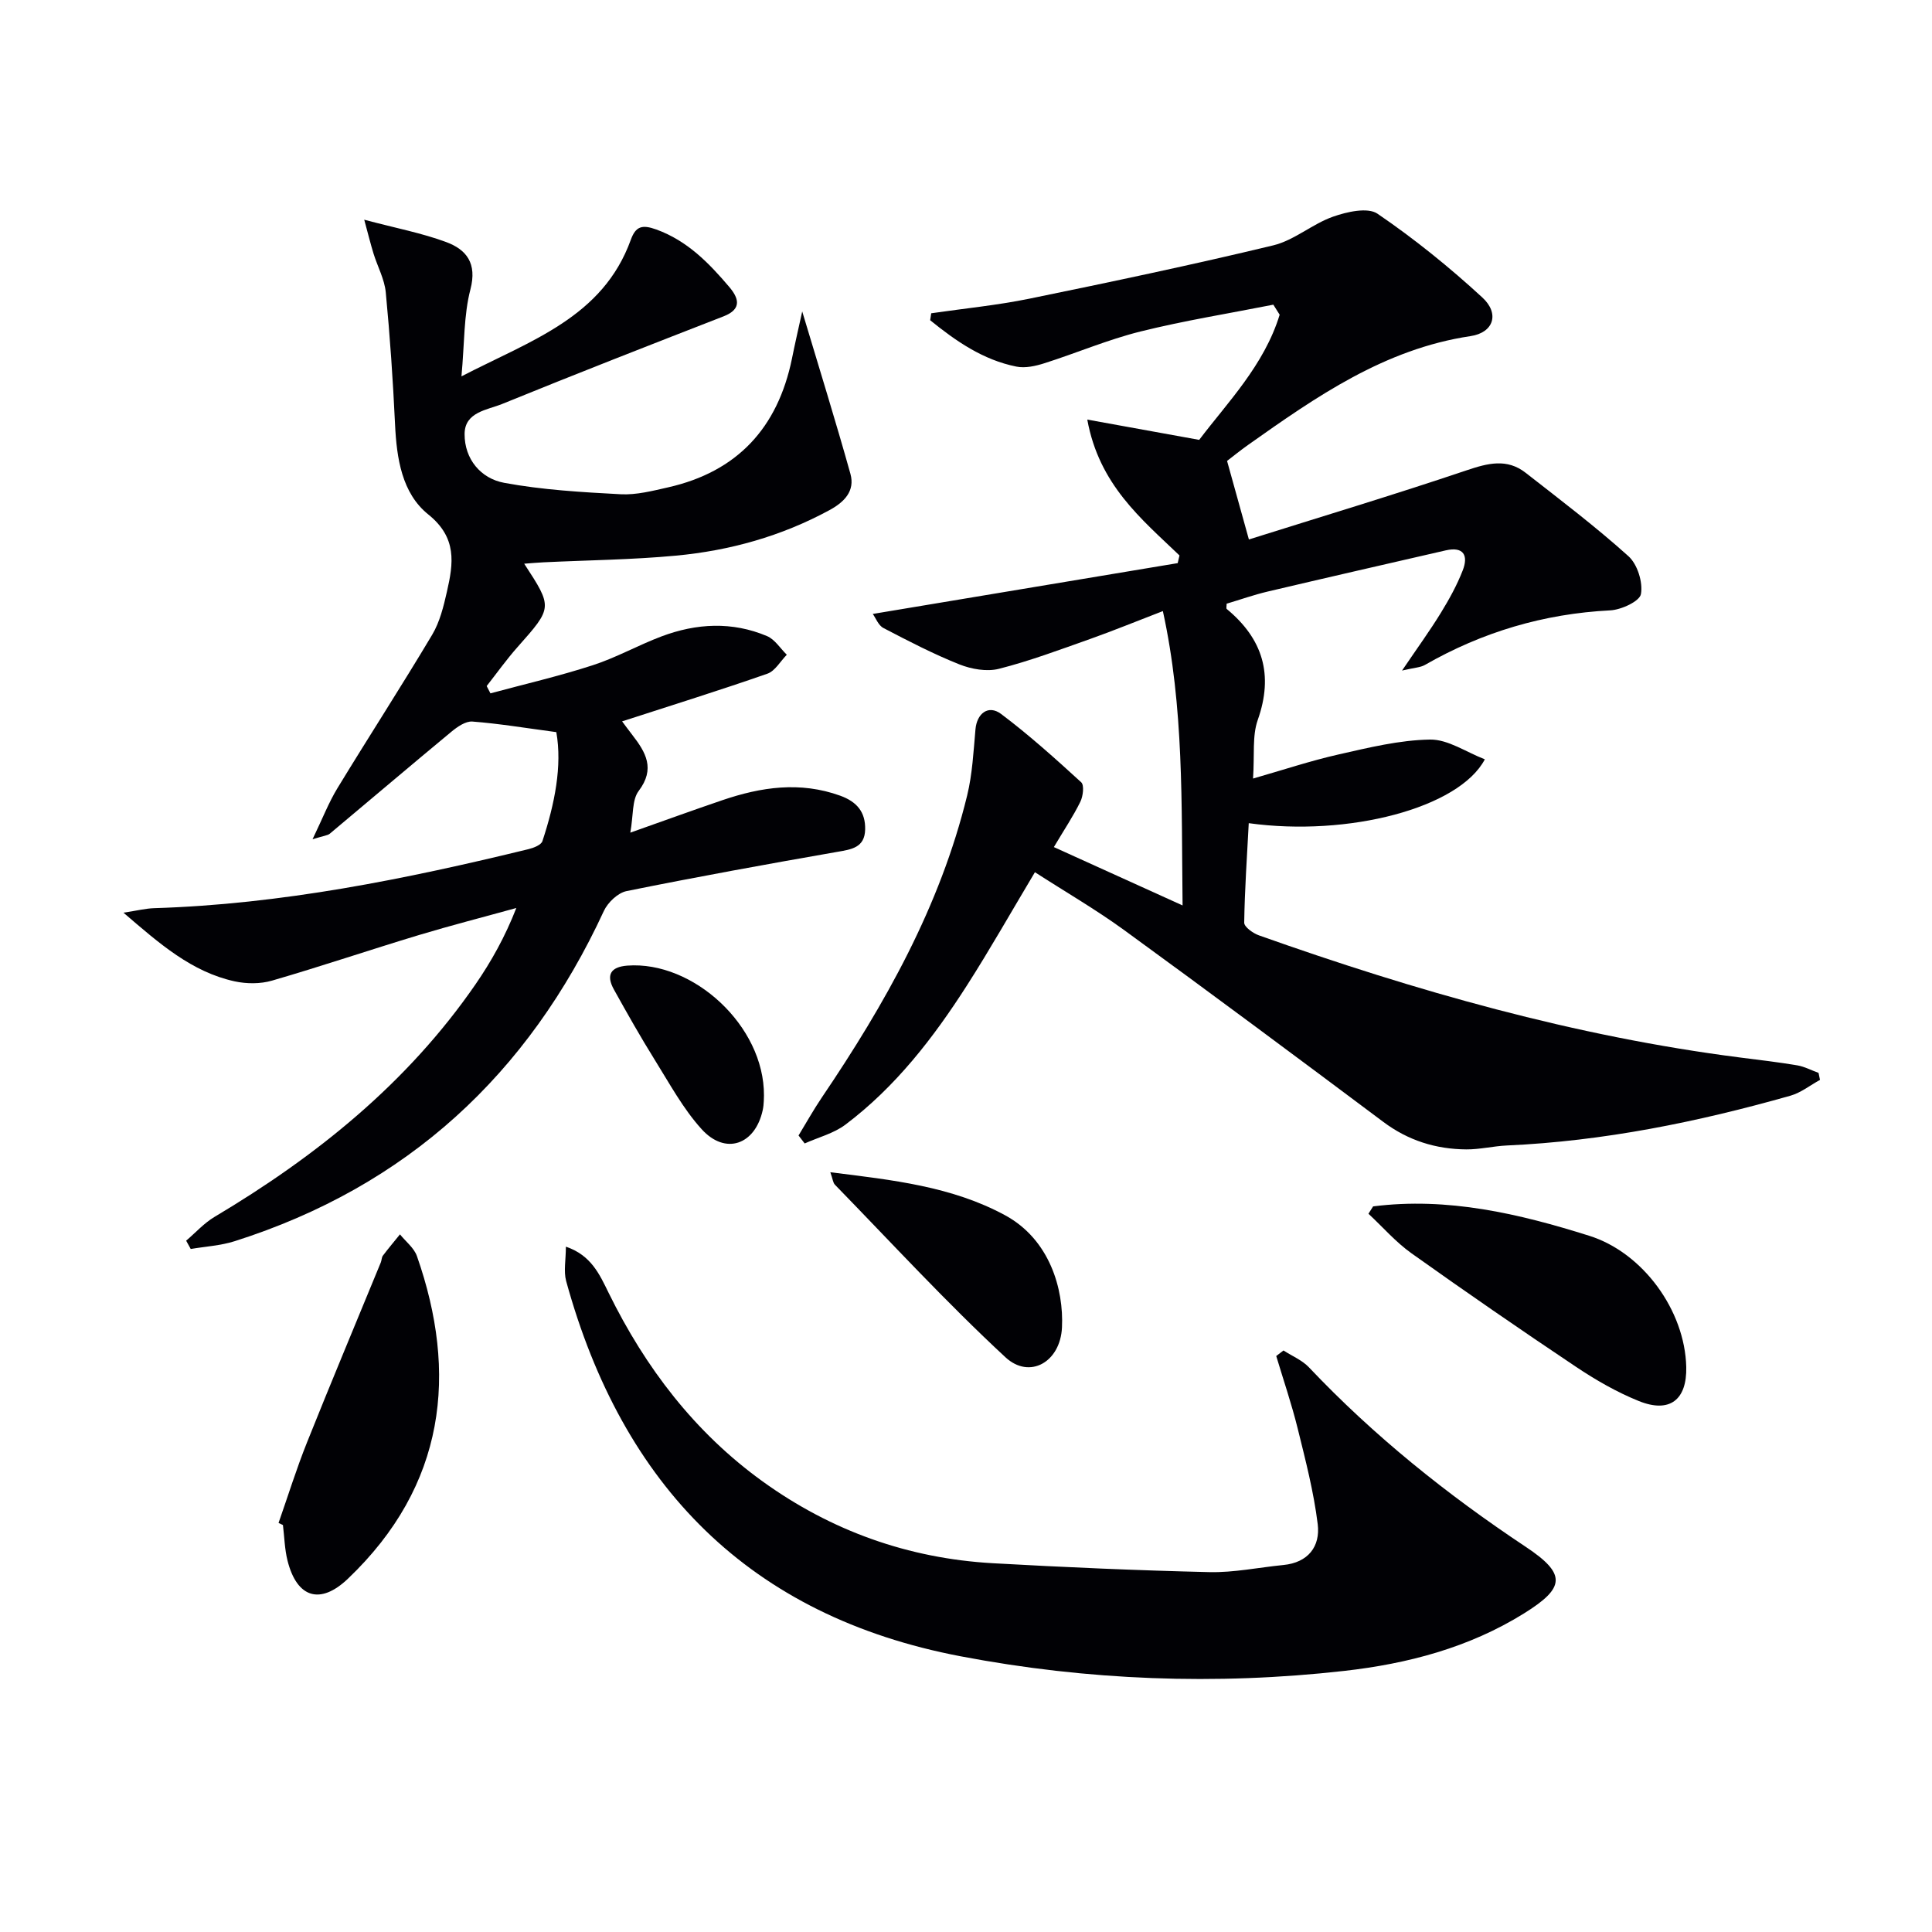
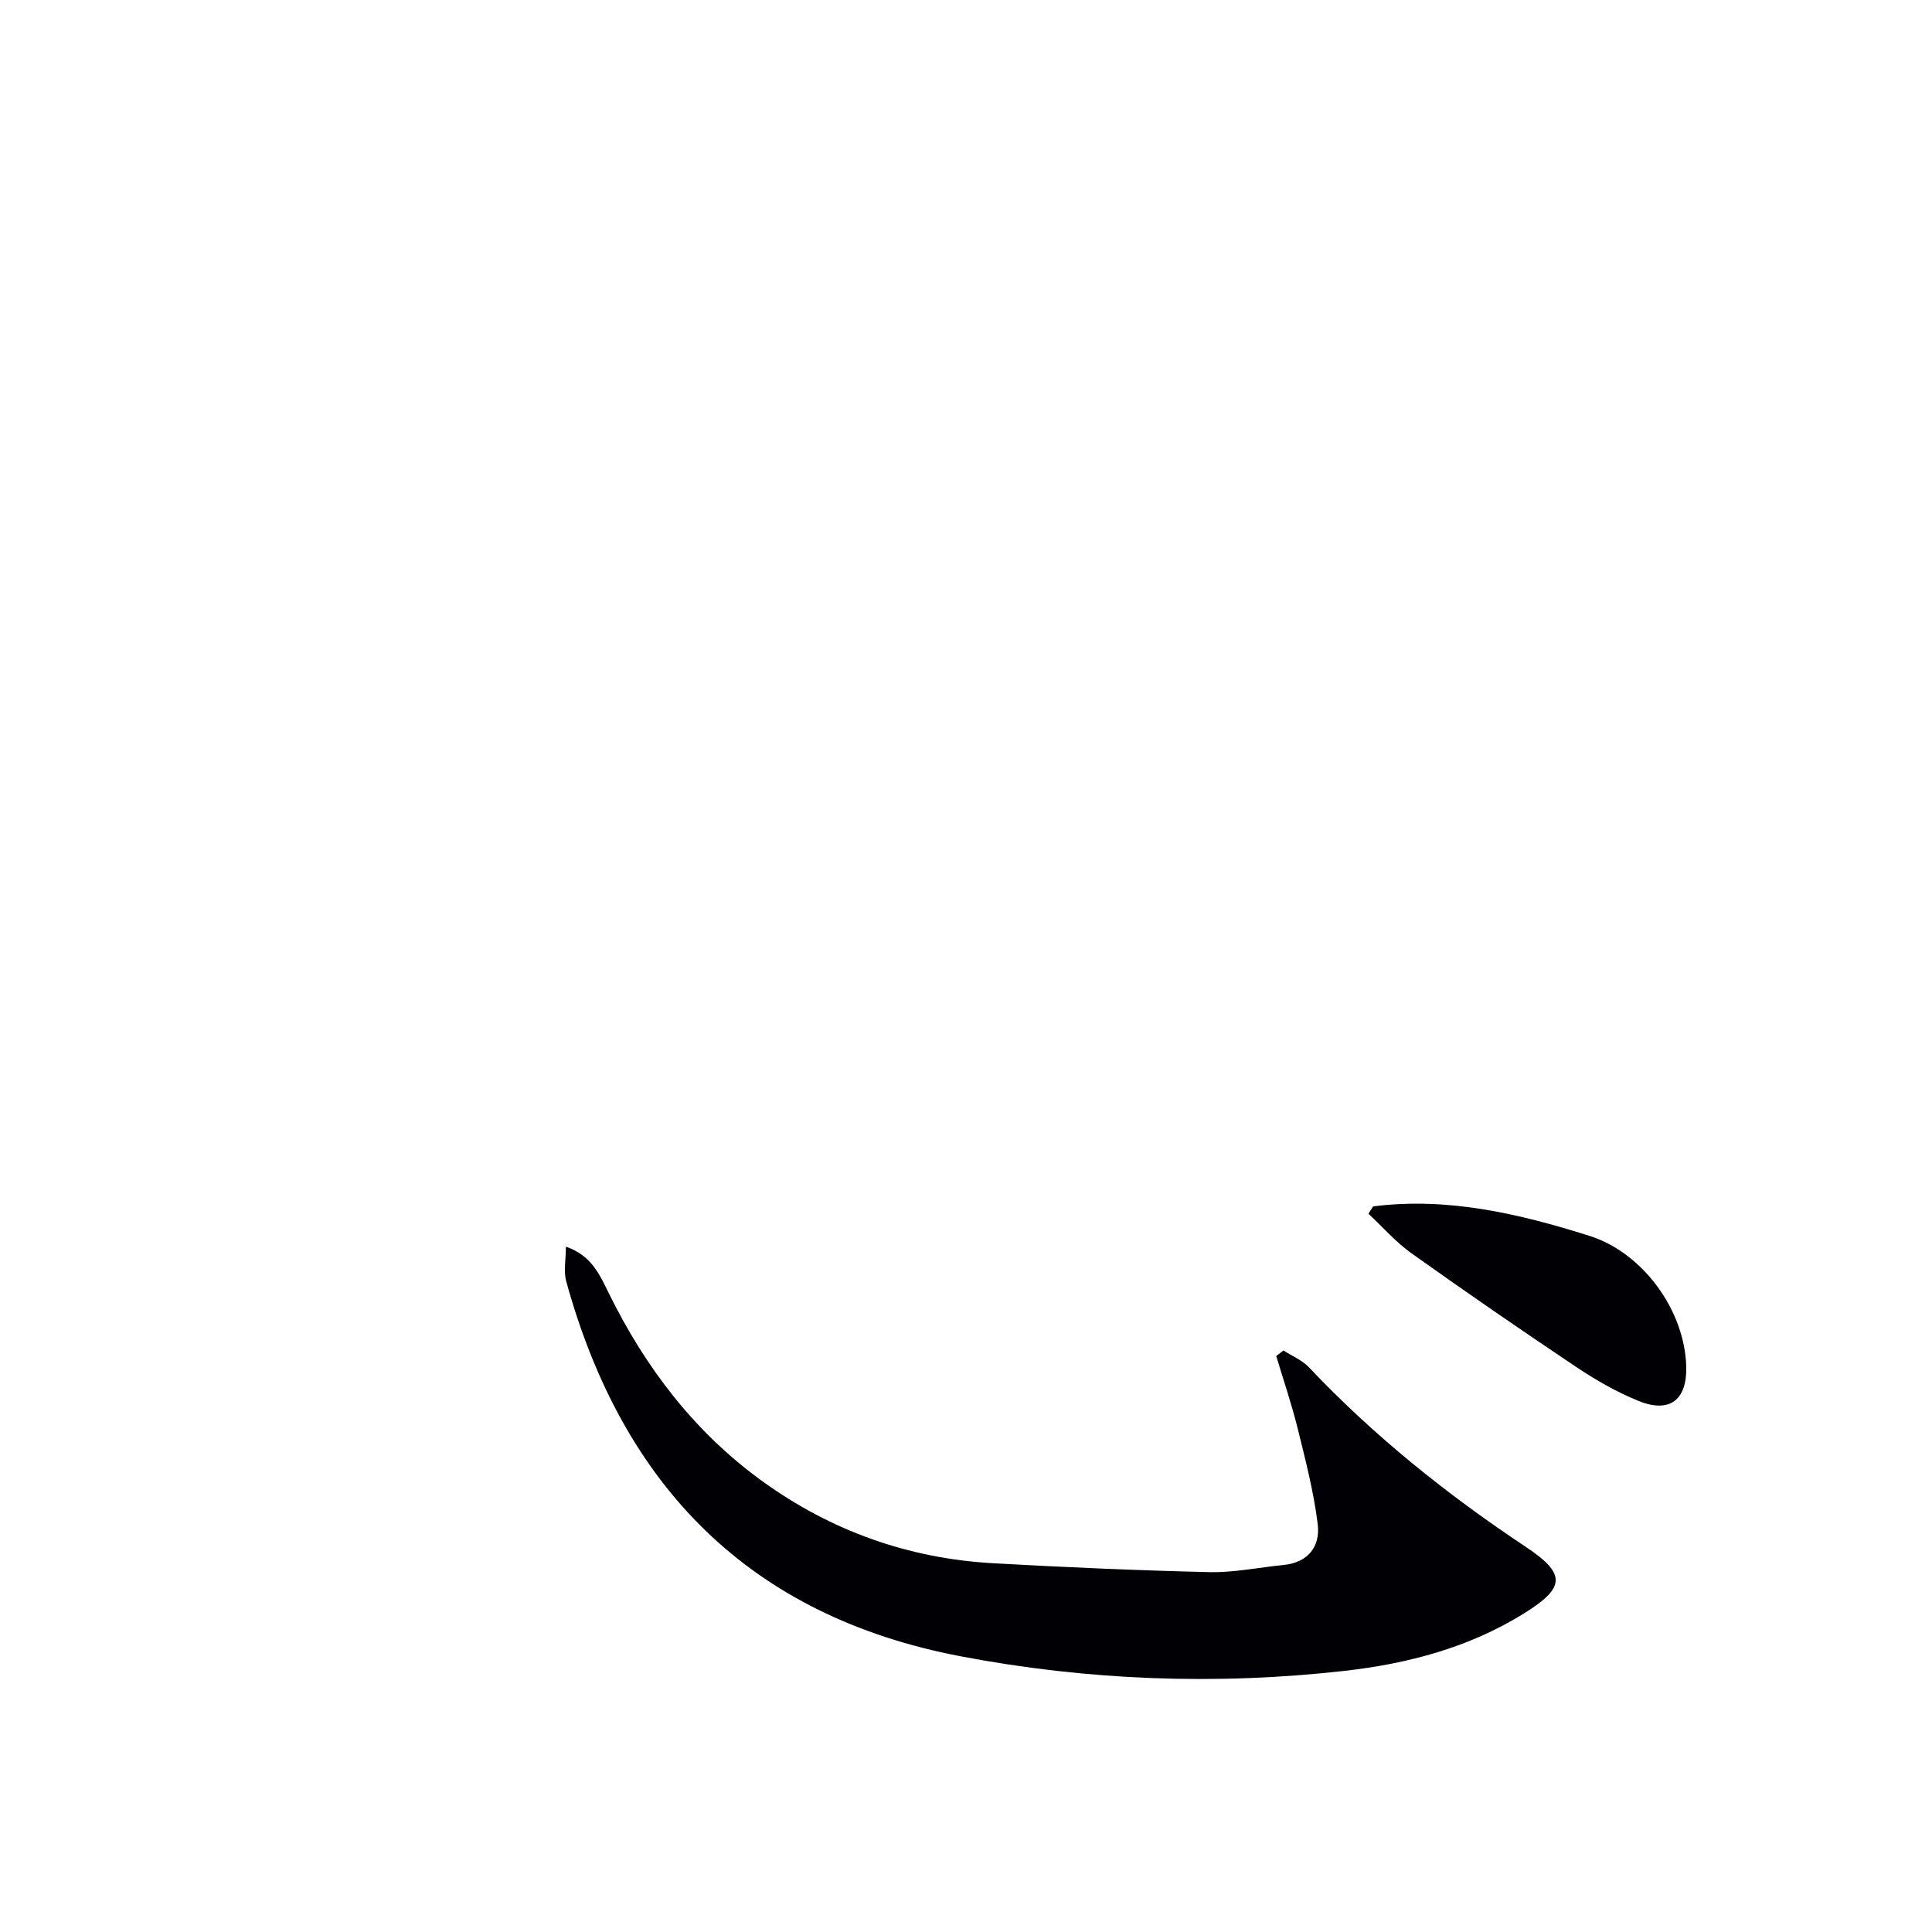
<svg xmlns="http://www.w3.org/2000/svg" enable-background="new 0 0 400 400" viewBox="0 0 400 400">
  <g fill="#010105">
-     <path d="m214.27 180.58c-4.86 8.13-9.26 15.92-14.08 23.45-6.94 10.84-14.78 21-25.16 28.82-2.42 1.82-5.6 2.62-8.43 3.89-.42-.55-.85-1.1-1.27-1.65 1.59-2.61 3.08-5.29 4.79-7.82 13.12-19.38 24.52-39.61 30.12-62.58 1.08-4.44 1.31-9.1 1.72-13.69.29-3.29 2.67-5.16 5.31-3.18 5.8 4.36 11.22 9.24 16.58 14.14.66.6.39 2.88-.17 4.02-1.45 2.97-3.31 5.73-5.49 9.4 8.6 3.9 17.06 7.73 26.65 12.08-.25-21.26.3-40.92-4.08-60.94-5.51 2.12-10.24 4.06-15.05 5.77-6.25 2.21-12.48 4.55-18.89 6.18-2.52.64-5.71.07-8.2-.92-5.39-2.15-10.57-4.84-15.72-7.53-1.04-.54-1.58-2.05-2.2-2.91 21.4-3.57 42.26-7.04 63.13-10.52.12-.53.25-1.06.37-1.59-7.93-7.59-16.64-14.66-19.09-28.13 8.25 1.49 15.27 2.76 23.17 4.2 5.78-7.66 13.45-15.42 16.66-25.91-.44-.69-.88-1.38-1.31-2.08-9.19 1.82-18.46 3.3-27.54 5.56-6.74 1.68-13.2 4.45-19.84 6.56-1.85.59-3.99 1.07-5.82.7-6.94-1.39-12.54-5.3-17.85-9.6.07-.48.15-.96.22-1.44 6.78-.99 13.62-1.65 20.32-3.02 16.88-3.46 33.75-7.01 50.49-11.04 4.35-1.05 8.09-4.43 12.38-5.94 2.87-1.01 7.18-2 9.21-.61 7.64 5.21 14.9 11.08 21.7 17.34 3.64 3.35 2.33 7.29-2.45 8-17.8 2.66-31.95 12.55-46.08 22.55-1.62 1.15-3.16 2.4-4.32 3.29 1.45 5.23 2.8 10.08 4.52 16.26 14.91-4.69 30.08-9.26 45.09-14.32 4.39-1.48 8.34-2.5 12.2.51 7.21 5.63 14.51 11.17 21.3 17.28 1.85 1.67 3.01 5.38 2.58 7.83-.26 1.5-4.08 3.27-6.38 3.38-13.73.7-26.46 4.48-38.35 11.3-.92.53-2.13.55-4.73 1.16 3.2-4.72 5.76-8.24 8.03-11.94 1.72-2.8 3.34-5.73 4.53-8.79 1.19-3.04.24-5.01-3.52-4.15-12.29 2.82-24.57 5.63-36.84 8.52-2.89.68-5.7 1.68-8.52 2.52 0 .53-.12.97.02 1.09 7.47 6.18 9.74 13.6 6.42 22.99-1.16 3.29-.64 7.18-.97 12.12 6.15-1.76 11.87-3.67 17.71-4.99 6.24-1.41 12.6-2.98 18.93-3.08 3.72-.06 7.48 2.6 11.35 4.09-5.33 10.1-28.29 16.07-48.88 13.22-.36 6.91-.84 13.75-.94 20.6-.01.88 1.83 2.2 3.06 2.63 32.43 11.51 65.4 20.91 99.64 25.29 3.94.5 7.89.96 11.81 1.62 1.51.26 2.93 1.03 4.4 1.56.1.48.2.97.3 1.45-2.03 1.11-3.94 2.65-6.11 3.27-19.21 5.45-38.69 9.41-58.72 10.31-2.81.13-5.61.83-8.41.81-6.29-.05-12.02-1.83-17.18-5.7-17.83-13.35-35.71-26.65-53.72-39.76-5.83-4.23-12.15-7.89-18.4-11.93z" />
-     <path d="m166.09 64.48c3.56 11.89 6.93 22.71 9.98 33.62.99 3.56-1.27 5.86-4.36 7.53-9.94 5.39-20.62 8.37-31.77 9.41-9.1.85-18.27.94-27.4 1.38-1.28.06-2.56.18-4.01.29 5.93 9.09 5.89 9.06-1.39 17.27-2.27 2.56-4.26 5.36-6.38 8.06.26.5.52 1 .78 1.51 7.07-1.91 14.22-3.56 21.18-5.82 4.88-1.58 9.43-4.16 14.24-5.97 7.23-2.72 14.62-3.12 21.85-.06 1.62.69 2.74 2.54 4.09 3.86-1.33 1.34-2.42 3.36-4.02 3.92-9.85 3.44-19.81 6.54-30.08 9.87.45.6 1.27 1.72 2.12 2.82 2.78 3.59 4.8 6.98 1.31 11.59-1.4 1.85-1.08 5.01-1.73 8.63 7.03-2.49 13.03-4.67 19.06-6.72 8.02-2.73 16.09-3.93 24.4-.93 3.47 1.26 5.24 3.4 5.16 6.98-.08 3.79-2.83 4.14-5.83 4.66-14.55 2.54-29.09 5.18-43.56 8.11-1.8.36-3.89 2.35-4.71 4.12-15.64 33.84-40.75 57.03-76.45 68.37-2.9.92-6.05 1.09-9.08 1.61-.32-.57-.64-1.15-.95-1.72 1.95-1.66 3.71-3.64 5.88-4.93 21.12-12.57 39.93-27.71 54.02-48.13 3.28-4.76 6.12-9.83 8.46-15.82-6.72 1.86-13.48 3.59-20.16 5.6-10.17 3.07-20.23 6.48-30.43 9.44-2.4.7-5.26.68-7.72.15-8.9-1.95-15.5-7.75-23.03-14.22 2.85-.43 4.57-.87 6.3-.93 26.38-.81 52.07-6.01 77.59-12.23 1.05-.26 2.59-.86 2.85-1.65 2.55-7.72 4.12-15.58 2.88-22.57-6.43-.86-11.89-1.77-17.38-2.19-1.4-.11-3.13 1.1-4.36 2.12-8.43 6.98-16.76 14.07-25.15 21.09-.45.38-1.19.41-3.58 1.16 2.1-4.37 3.36-7.63 5.15-10.57 6.47-10.63 13.24-21.08 19.61-31.76 1.58-2.65 2.37-5.87 3.06-8.93 1.34-5.87 2.15-11.16-3.86-15.99-5.47-4.39-6.55-11.63-6.88-18.66-.43-9.12-1.05-18.23-1.92-27.32-.26-2.72-1.7-5.33-2.53-8.01-.59-1.91-1.07-3.86-1.93-7.03 6.59 1.75 11.94 2.76 16.98 4.63 4.19 1.56 6.41 4.39 5.01 9.78-1.4 5.35-1.22 11.12-1.86 18.02 14.43-7.47 29.24-12.19 35.06-28.27 1.02-2.81 2.34-3.2 5.3-2.13 6.42 2.34 10.86 6.92 15.06 11.86 1.89 2.22 2.82 4.57-1.14 6.11-15.32 5.96-30.63 11.94-45.84 18.14-3.09 1.26-7.77 1.66-7.79 6.22-.03 5.2 3.35 9.22 8.18 10.11 7.93 1.47 16.06 1.94 24.14 2.37 3.24.17 6.59-.7 9.82-1.43 14.34-3.25 22.69-12.34 25.63-26.62.61-3.04 1.31-6.08 2.13-9.8z" />
    <path d="m117.16 258.11c5.28 1.78 7.01 5.83 8.86 9.58 7.61 15.49 17.82 28.88 31.87 39.02 14.21 10.25 30.18 15.95 47.68 16.94 14.92.84 29.86 1.49 44.8 1.84 5.1.12 10.22-.97 15.33-1.47 5.15-.5 7.68-3.85 7.12-8.45-.82-6.68-2.53-13.26-4.15-19.82-1.25-5.06-2.94-10-4.44-15 .5-.38 1-.77 1.5-1.15 1.78 1.15 3.87 2.01 5.28 3.5 13.45 14.21 28.59 26.33 44.87 37.15 8.5 5.65 8.18 8.48-.37 13.8-11.4 7.09-24.08 10.41-37.18 11.89-26.59 3-53.23 1.97-79.43-3.02-43.72-8.33-70.02-35.26-81.69-77.71-.54-2.04-.05-4.39-.05-7.1z" />
-     <path d="m57.67 315.31c1.95-5.56 3.7-11.2 5.89-16.67 4.98-12.46 10.18-24.84 15.28-37.26.19-.46.16-1.05.44-1.42 1.13-1.5 2.35-2.94 3.53-4.4 1.19 1.49 2.91 2.8 3.51 4.5 8.49 24.22 6.02 47.45-14.3 66.81-5.71 5.44-10.54 3.99-12.49-3.75-.6-2.39-.65-4.91-.95-7.38-.3-.14-.6-.28-.91-.43z" />
    <path d="m284.29 249.77c15.43-1.96 30.19 1.5 44.76 6.09 11.11 3.5 19.79 15.46 20.07 27.15.16 6.81-3.42 9.64-9.82 7.06-4.57-1.84-8.95-4.37-13.06-7.12-11.45-7.66-22.79-15.48-34.01-23.47-3.26-2.32-5.95-5.44-8.91-8.19.33-.51.65-1.01.97-1.52z" />
-     <path d="m171.91 242.7c12.92 1.61 25.13 2.92 36.17 8.9 9.25 5.01 12.18 15.3 11.79 23.25-.34 7.15-6.7 10.79-11.7 6.16-12.27-11.37-23.62-23.73-35.31-35.73-.4-.41-.45-1.18-.95-2.58z" />
-     <path d="m158.17 226.81c-.03.36.02 1.72-.25 3-1.56 7.22-7.73 9.41-12.65 3.98-3.84-4.23-6.64-9.44-9.7-14.34-2.97-4.77-5.74-9.67-8.47-14.59-1.64-2.96-.73-4.67 2.78-4.94 13.62-1.02 28.37 12.46 28.29 26.89z" />
  </g>
</svg>